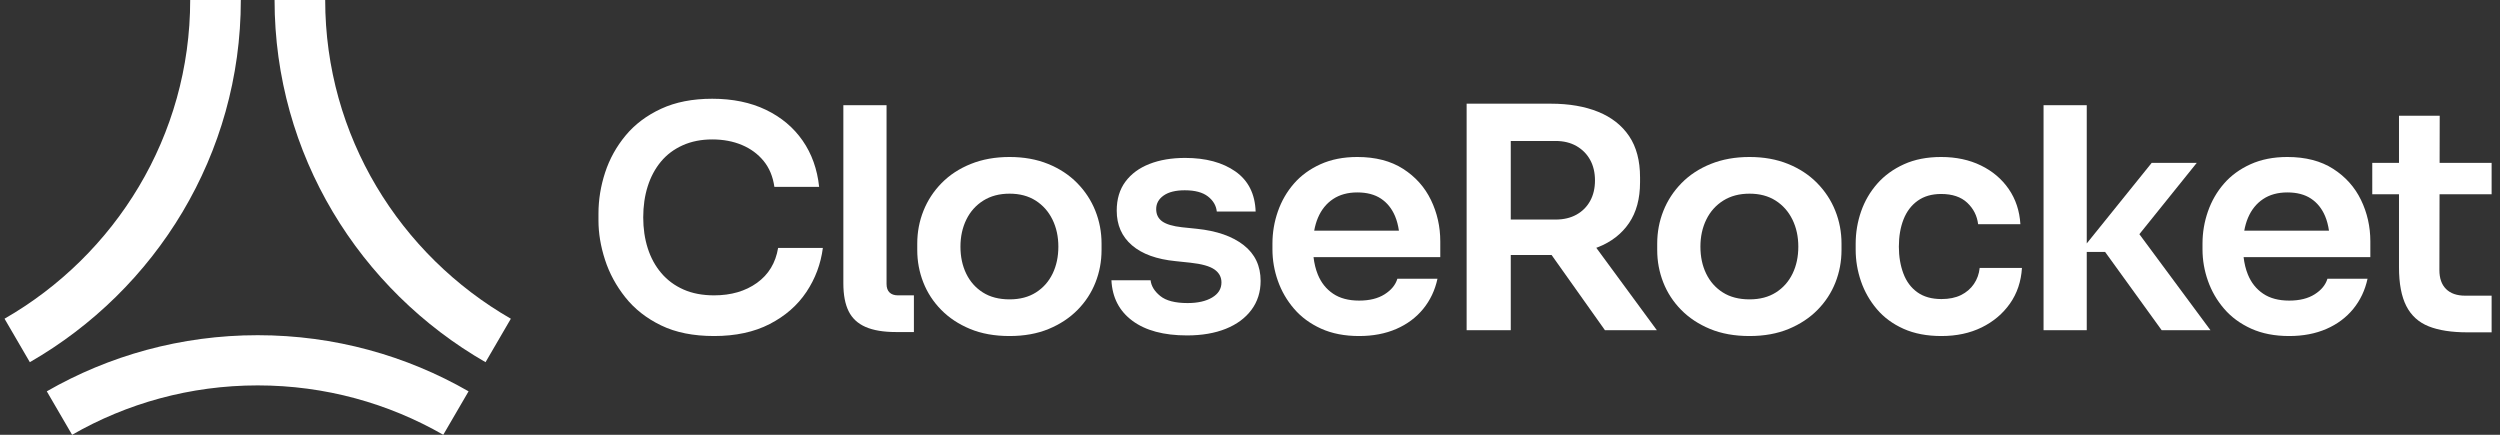
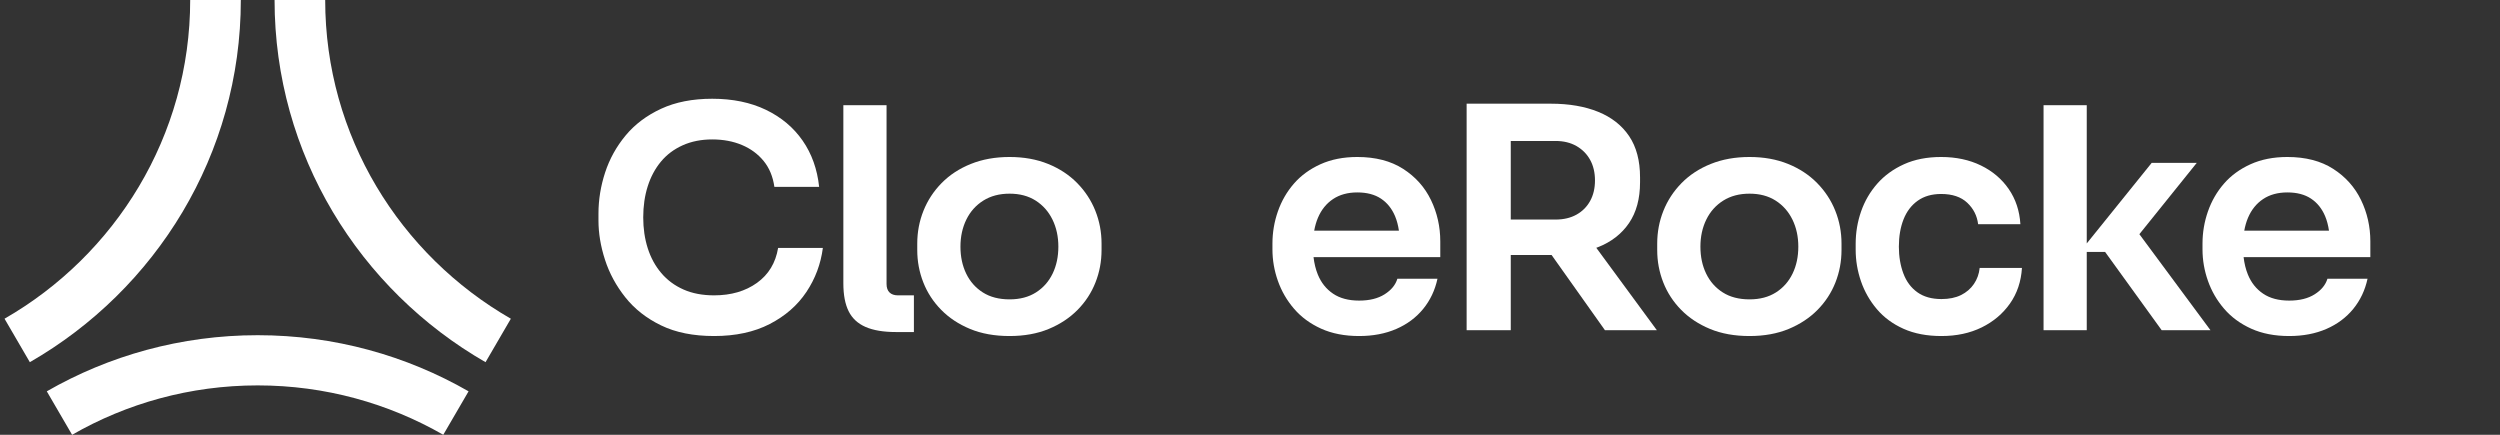
<svg xmlns="http://www.w3.org/2000/svg" width="276" height="48" viewBox="0 0 276 48" fill="none">
  <rect x="0" y="0" width="276" height="48" fill="#333333" stroke="none" />
  <path d="M5.166 43.202L7.96 48.001C13.991 44.535 20.99 42.548 28.448 42.548C35.906 42.548 42.905 44.535 48.936 48L51.73 43.202C44.877 39.264 36.923 37.006 28.448 37.006C19.972 37.006 12.019 39.264 5.166 43.202Z" fill="white" />
  <path d="M35.901 0.001V0H30.312V0.001C30.312 17.061 39.691 31.989 53.604 39.985L56.398 35.187C44.154 28.15 35.901 15.014 35.901 0.001Z" fill="white" />
  <path d="M20.997 0C20.997 15.014 12.744 28.15 0.5 35.186L3.294 39.984C17.207 31.988 26.587 17.061 26.587 0H20.997Z" fill="white" />
  <path d="M83.57 31.23C82.289 32.148 80.71 32.607 78.835 32.607C77.554 32.607 76.427 32.392 75.455 31.961C74.483 31.531 73.665 30.924 73.002 30.141C72.338 29.359 71.841 28.446 71.51 27.402C71.178 26.36 71.012 25.225 71.012 24.001C71.012 22.753 71.178 21.608 71.51 20.564C71.841 19.522 72.327 18.614 72.968 17.843C73.608 17.072 74.409 16.471 75.37 16.04C76.33 15.609 77.416 15.393 78.629 15.393C79.841 15.393 80.933 15.597 81.906 16.006C82.878 16.414 83.678 17.004 84.308 17.775C84.937 18.546 85.331 19.499 85.492 20.632H90.433C90.227 18.683 89.62 16.981 88.614 15.53C87.607 14.078 86.258 12.944 84.565 12.127C82.872 11.311 80.894 10.902 78.629 10.902C76.456 10.902 74.575 11.271 72.985 12.008C71.395 12.745 70.091 13.726 69.073 14.951C68.055 16.176 67.3 17.536 66.809 19.034C66.317 20.53 66.071 22.05 66.071 23.592V24.341C66.071 25.747 66.311 27.193 66.792 28.678C67.272 30.164 68.021 31.548 69.039 32.829C70.057 34.111 71.372 35.142 72.985 35.925C74.598 36.708 76.547 37.098 78.835 37.098C81.214 37.098 83.261 36.657 84.977 35.772C86.693 34.887 88.042 33.708 89.026 32.234C90.009 30.76 90.615 29.138 90.844 27.369H85.904C85.629 29.024 84.851 30.311 83.57 31.23Z" fill="white" />
  <path d="M98.201 32.285C97.983 32.069 97.875 31.758 97.875 31.349V11.617H93.106V31.281C93.106 32.552 93.3 33.577 93.689 34.36C94.078 35.143 94.701 35.721 95.559 36.095C96.417 36.469 97.532 36.657 98.904 36.657H100.895V32.608H99.145C98.733 32.608 98.418 32.5 98.201 32.285Z" fill="white" />
  <path d="M118.918 20.207C118.038 19.311 116.968 18.608 115.71 18.098C114.452 17.587 113.034 17.332 111.456 17.332C109.877 17.332 108.453 17.587 107.184 18.098C105.914 18.608 104.839 19.311 103.958 20.207C103.078 21.103 102.408 22.124 101.951 23.269C101.493 24.414 101.265 25.622 101.265 26.892V27.606C101.265 28.854 101.488 30.045 101.934 31.179C102.38 32.313 103.037 33.322 103.907 34.206C104.776 35.091 105.84 35.794 107.098 36.316C108.356 36.837 109.808 37.098 111.455 37.098C113.079 37.098 114.52 36.837 115.779 36.316C117.036 35.794 118.1 35.091 118.97 34.206C119.839 33.322 120.497 32.313 120.942 31.179C121.389 30.045 121.611 28.854 121.611 27.606V26.892C121.611 25.622 121.383 24.414 120.925 23.269C120.468 22.124 119.799 21.103 118.918 20.207ZM116.208 30.209C115.784 31.083 115.173 31.774 114.372 32.284C113.571 32.794 112.599 33.05 111.456 33.05C110.289 33.05 109.305 32.794 108.505 32.284C107.704 31.774 107.092 31.083 106.669 30.209C106.246 29.336 106.034 28.344 106.034 27.232C106.034 26.122 106.252 25.123 106.686 24.238C107.121 23.354 107.744 22.657 108.557 22.146C109.368 21.636 110.335 21.381 111.456 21.381C112.576 21.381 113.537 21.636 114.338 22.146C115.138 22.657 115.756 23.354 116.191 24.238C116.625 25.123 116.843 26.121 116.843 27.232C116.842 28.344 116.631 29.336 116.208 30.209Z" fill="white" />
-   <path d="M137.302 27.062C136.055 26.087 134.334 25.486 132.138 25.259L130.491 25.089C129.484 24.976 128.759 24.761 128.312 24.443C127.866 24.126 127.643 23.672 127.643 23.082C127.643 22.47 127.918 21.971 128.467 21.585C129.016 21.2 129.793 21.007 130.8 21.007C131.921 21.007 132.773 21.234 133.356 21.687C133.939 22.141 134.265 22.696 134.334 23.354H138.623C138.555 21.404 137.811 19.93 136.393 18.931C134.974 17.934 133.121 17.434 130.835 17.434C129.347 17.434 128.038 17.655 126.906 18.098C125.773 18.54 124.887 19.192 124.246 20.054C123.606 20.916 123.286 21.982 123.286 23.252C123.286 24.84 123.846 26.116 124.967 27.08C126.088 28.044 127.7 28.628 129.805 28.832L131.418 29.002C132.675 29.138 133.562 29.388 134.077 29.75C134.592 30.113 134.849 30.59 134.849 31.179C134.849 31.883 134.505 32.438 133.819 32.846C133.133 33.255 132.229 33.458 131.109 33.458C129.736 33.458 128.729 33.198 128.089 32.676C127.449 32.155 127.094 31.576 127.026 30.941H122.702C122.794 32.846 123.565 34.338 125.018 35.415C126.471 36.492 128.478 37.031 131.04 37.031C132.687 37.031 134.116 36.786 135.329 36.299C136.541 35.812 137.485 35.114 138.16 34.207C138.834 33.3 139.172 32.234 139.172 31.009C139.172 29.353 138.549 28.038 137.302 27.062Z" fill="white" />
  <path d="M154.906 18.642C153.545 17.769 151.858 17.332 149.845 17.332C148.313 17.332 146.957 17.599 145.779 18.132C144.601 18.665 143.623 19.379 142.846 20.275C142.068 21.171 141.479 22.192 141.079 23.337C140.678 24.483 140.478 25.667 140.478 26.892V27.538C140.478 28.718 140.678 29.875 141.079 31.009C141.479 32.143 142.074 33.169 142.863 34.087C143.652 35.006 144.647 35.737 145.848 36.282C147.049 36.826 148.45 37.098 150.051 37.098C151.583 37.098 152.95 36.837 154.151 36.316C155.352 35.794 156.341 35.057 157.119 34.105C157.897 33.152 158.423 32.041 158.698 30.77H154.272C154.066 31.451 153.596 32.024 152.865 32.488C152.132 32.953 151.195 33.186 150.051 33.186C148.885 33.186 147.924 32.931 147.169 32.42C146.414 31.91 145.853 31.207 145.488 30.311C145.249 29.727 145.097 29.083 145.014 28.389H159.007V26.654C159.007 25.021 158.663 23.496 157.977 22.078C157.291 20.661 156.267 19.515 154.906 18.642ZM147.169 21.976C147.901 21.489 148.793 21.244 149.845 21.244C150.897 21.244 151.767 21.471 152.453 21.925C153.139 22.379 153.659 23.025 154.014 23.864C154.215 24.34 154.353 24.878 154.44 25.463H145.088C145.182 24.944 145.32 24.467 145.505 24.034C145.882 23.15 146.437 22.464 147.169 21.976Z" fill="white" />
  <path d="M176.429 27.283C177.893 26.705 179.031 25.821 179.843 24.63C180.655 23.439 181.061 21.937 181.061 20.122V19.578C181.061 17.741 180.661 16.227 179.861 15.036C179.06 13.845 177.922 12.949 176.447 12.348C174.971 11.748 173.227 11.447 171.214 11.447H166.788H165.347H161.916V36.452H166.788V28.151H171.214C171.241 28.151 171.267 28.15 171.294 28.15L177.184 36.452H182.914L176.229 27.356C176.295 27.331 176.364 27.309 176.429 27.283ZM166.788 15.563H171.728C172.621 15.563 173.393 15.751 174.045 16.125C174.696 16.499 175.2 17.009 175.554 17.655C175.909 18.302 176.086 19.056 176.086 19.918C176.086 20.78 175.909 21.534 175.554 22.18C175.2 22.827 174.697 23.332 174.045 23.695C173.393 24.058 172.621 24.239 171.728 24.239H166.788V15.563Z" fill="white" />
  <path d="M200.609 20.207C199.729 19.311 198.659 18.608 197.401 18.098C196.143 17.587 194.725 17.332 193.147 17.332C191.568 17.332 190.144 17.587 188.875 18.098C187.605 18.608 186.53 19.311 185.649 20.207C184.769 21.103 184.099 22.124 183.642 23.269C183.184 24.414 182.956 25.622 182.956 26.892V27.606C182.956 28.854 183.179 30.045 183.625 31.179C184.071 32.313 184.728 33.322 185.598 34.206C186.467 35.091 187.531 35.794 188.789 36.316C190.047 36.837 191.5 37.098 193.146 37.098C194.77 37.098 196.211 36.837 197.47 36.316C198.727 35.794 199.791 35.091 200.661 34.206C201.53 33.322 202.188 32.313 202.634 31.179C203.08 30.045 203.303 28.854 203.303 27.606V26.892C203.303 25.622 203.074 24.414 202.616 23.269C202.159 22.124 201.49 21.103 200.609 20.207ZM197.899 30.209C197.475 31.083 196.864 31.774 196.063 32.284C195.262 32.794 194.29 33.05 193.147 33.05C191.98 33.05 190.996 32.794 190.196 32.284C189.395 31.774 188.783 31.083 188.36 30.209C187.937 29.336 187.726 28.344 187.726 27.232C187.726 26.122 187.943 25.123 188.378 24.238C188.812 23.354 189.435 22.657 190.248 22.146C191.059 21.636 192.026 21.381 193.147 21.381C194.268 21.381 195.228 21.636 196.029 22.146C196.83 22.657 197.447 23.354 197.882 24.238C198.316 25.123 198.534 26.121 198.534 27.232C198.534 28.344 198.322 29.336 197.899 30.209Z" fill="white" />
  <path d="M217.922 31.349C217.567 31.871 217.092 32.279 216.498 32.574C215.902 32.868 215.182 33.016 214.336 33.016C213.26 33.016 212.374 32.767 211.677 32.267C210.979 31.768 210.464 31.077 210.133 30.192C209.801 29.308 209.635 28.321 209.635 27.232C209.635 26.098 209.807 25.095 210.15 24.221C210.493 23.349 211.013 22.662 211.711 22.163C212.409 21.664 213.272 21.415 214.302 21.415C215.537 21.415 216.498 21.738 217.184 22.384C217.87 23.031 218.27 23.819 218.385 24.749H223.051C222.96 23.275 222.531 21.982 221.764 20.87C220.998 19.759 219.974 18.892 218.694 18.268C217.412 17.644 215.949 17.332 214.302 17.332C212.746 17.332 211.379 17.599 210.201 18.132C209.023 18.665 208.04 19.379 207.251 20.275C206.461 21.172 205.866 22.192 205.466 23.337C205.066 24.483 204.866 25.679 204.866 26.926V27.573C204.866 28.752 205.06 29.909 205.449 31.043C205.838 32.177 206.421 33.203 207.199 34.121C207.976 35.04 208.96 35.766 210.15 36.299C211.339 36.832 212.734 37.098 214.336 37.098C216.006 37.098 217.487 36.78 218.779 36.146C220.071 35.511 221.113 34.632 221.902 33.51C222.691 32.387 223.131 31.077 223.223 29.58H218.556C218.488 30.238 218.276 30.827 217.922 31.349Z" fill="white" />
  <path d="M242.524 17.979H237.549L230.377 26.875V11.617H225.608V36.452H230.377V27.811H232.402L238.647 36.452H244.034L236.187 25.854L242.524 17.979Z" fill="white" />
  <path d="M257.585 18.642C256.224 17.769 254.537 17.332 252.524 17.332C250.992 17.332 249.636 17.599 248.458 18.132C247.28 18.665 246.302 19.379 245.525 20.275C244.747 21.171 244.158 22.192 243.758 23.337C243.357 24.483 243.157 25.667 243.157 26.892V27.538C243.157 28.718 243.357 29.875 243.758 31.009C244.158 32.143 244.752 33.169 245.542 34.087C246.331 35.006 247.326 35.737 248.527 36.282C249.728 36.826 251.129 37.098 252.73 37.098C254.262 37.098 255.629 36.837 256.83 36.316C258.031 35.794 259.02 35.057 259.798 34.105C260.576 33.152 261.102 32.041 261.377 30.77H256.951C256.745 31.451 256.276 32.024 255.544 32.488C254.812 32.953 253.874 33.186 252.73 33.186C251.564 33.186 250.603 32.931 249.848 32.42C249.093 31.91 248.532 31.207 248.167 30.311C247.928 29.727 247.776 29.083 247.693 28.389H261.686V26.654C261.686 25.021 261.342 23.496 260.656 22.078C259.97 20.661 258.946 19.515 257.585 18.642ZM249.848 21.976C250.58 21.489 251.472 21.244 252.525 21.244C253.576 21.244 254.446 21.471 255.132 21.925C255.818 22.379 256.339 23.025 256.693 23.864C256.895 24.34 257.032 24.878 257.119 25.463H247.767C247.862 24.944 248 24.467 248.184 24.034C248.562 23.15 249.116 22.464 249.848 21.976Z" fill="white" />
-   <path d="M275.074 21.449V17.979H269.333L269.344 12.774H264.849V17.979H261.898V21.449H264.849V29.512C264.849 31.304 265.117 32.727 265.655 33.782C266.193 34.836 267.016 35.584 268.126 36.027C269.235 36.469 270.659 36.69 272.397 36.69H275.074V32.642H272.157C271.242 32.642 270.539 32.398 270.047 31.91C269.555 31.423 269.309 30.726 269.309 29.818L269.326 21.449H275.074Z" fill="white" />
</svg>